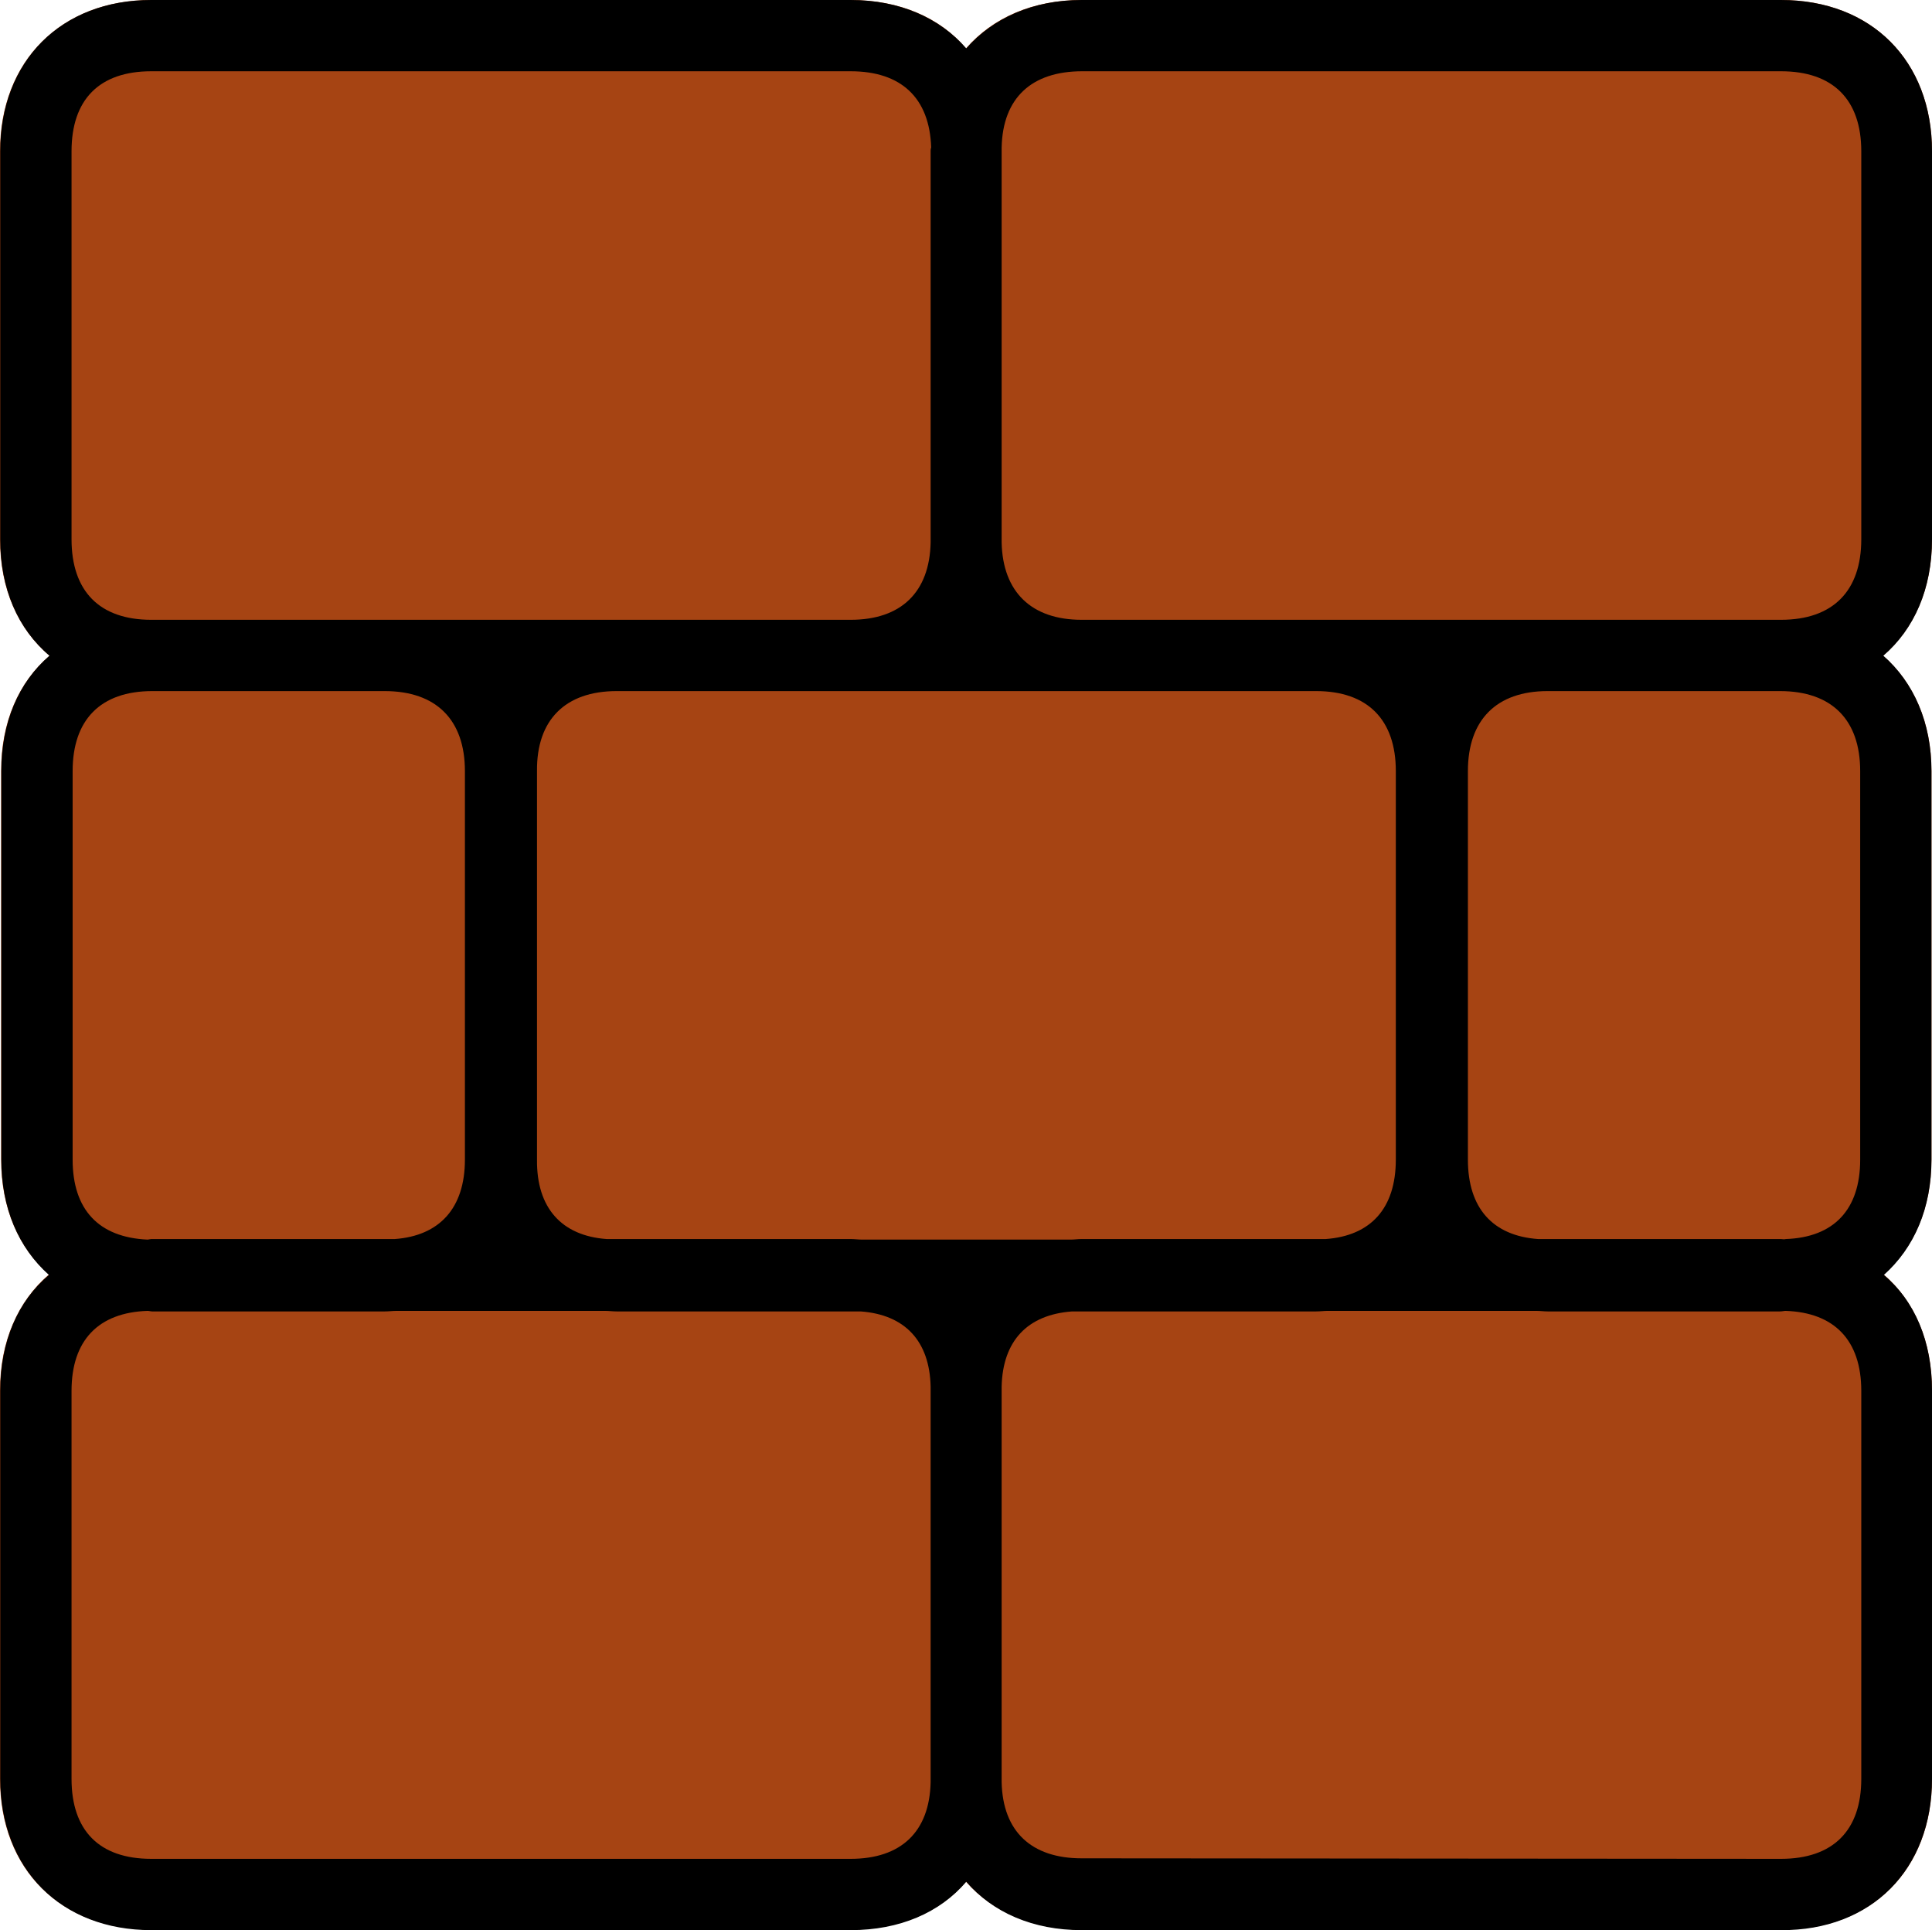
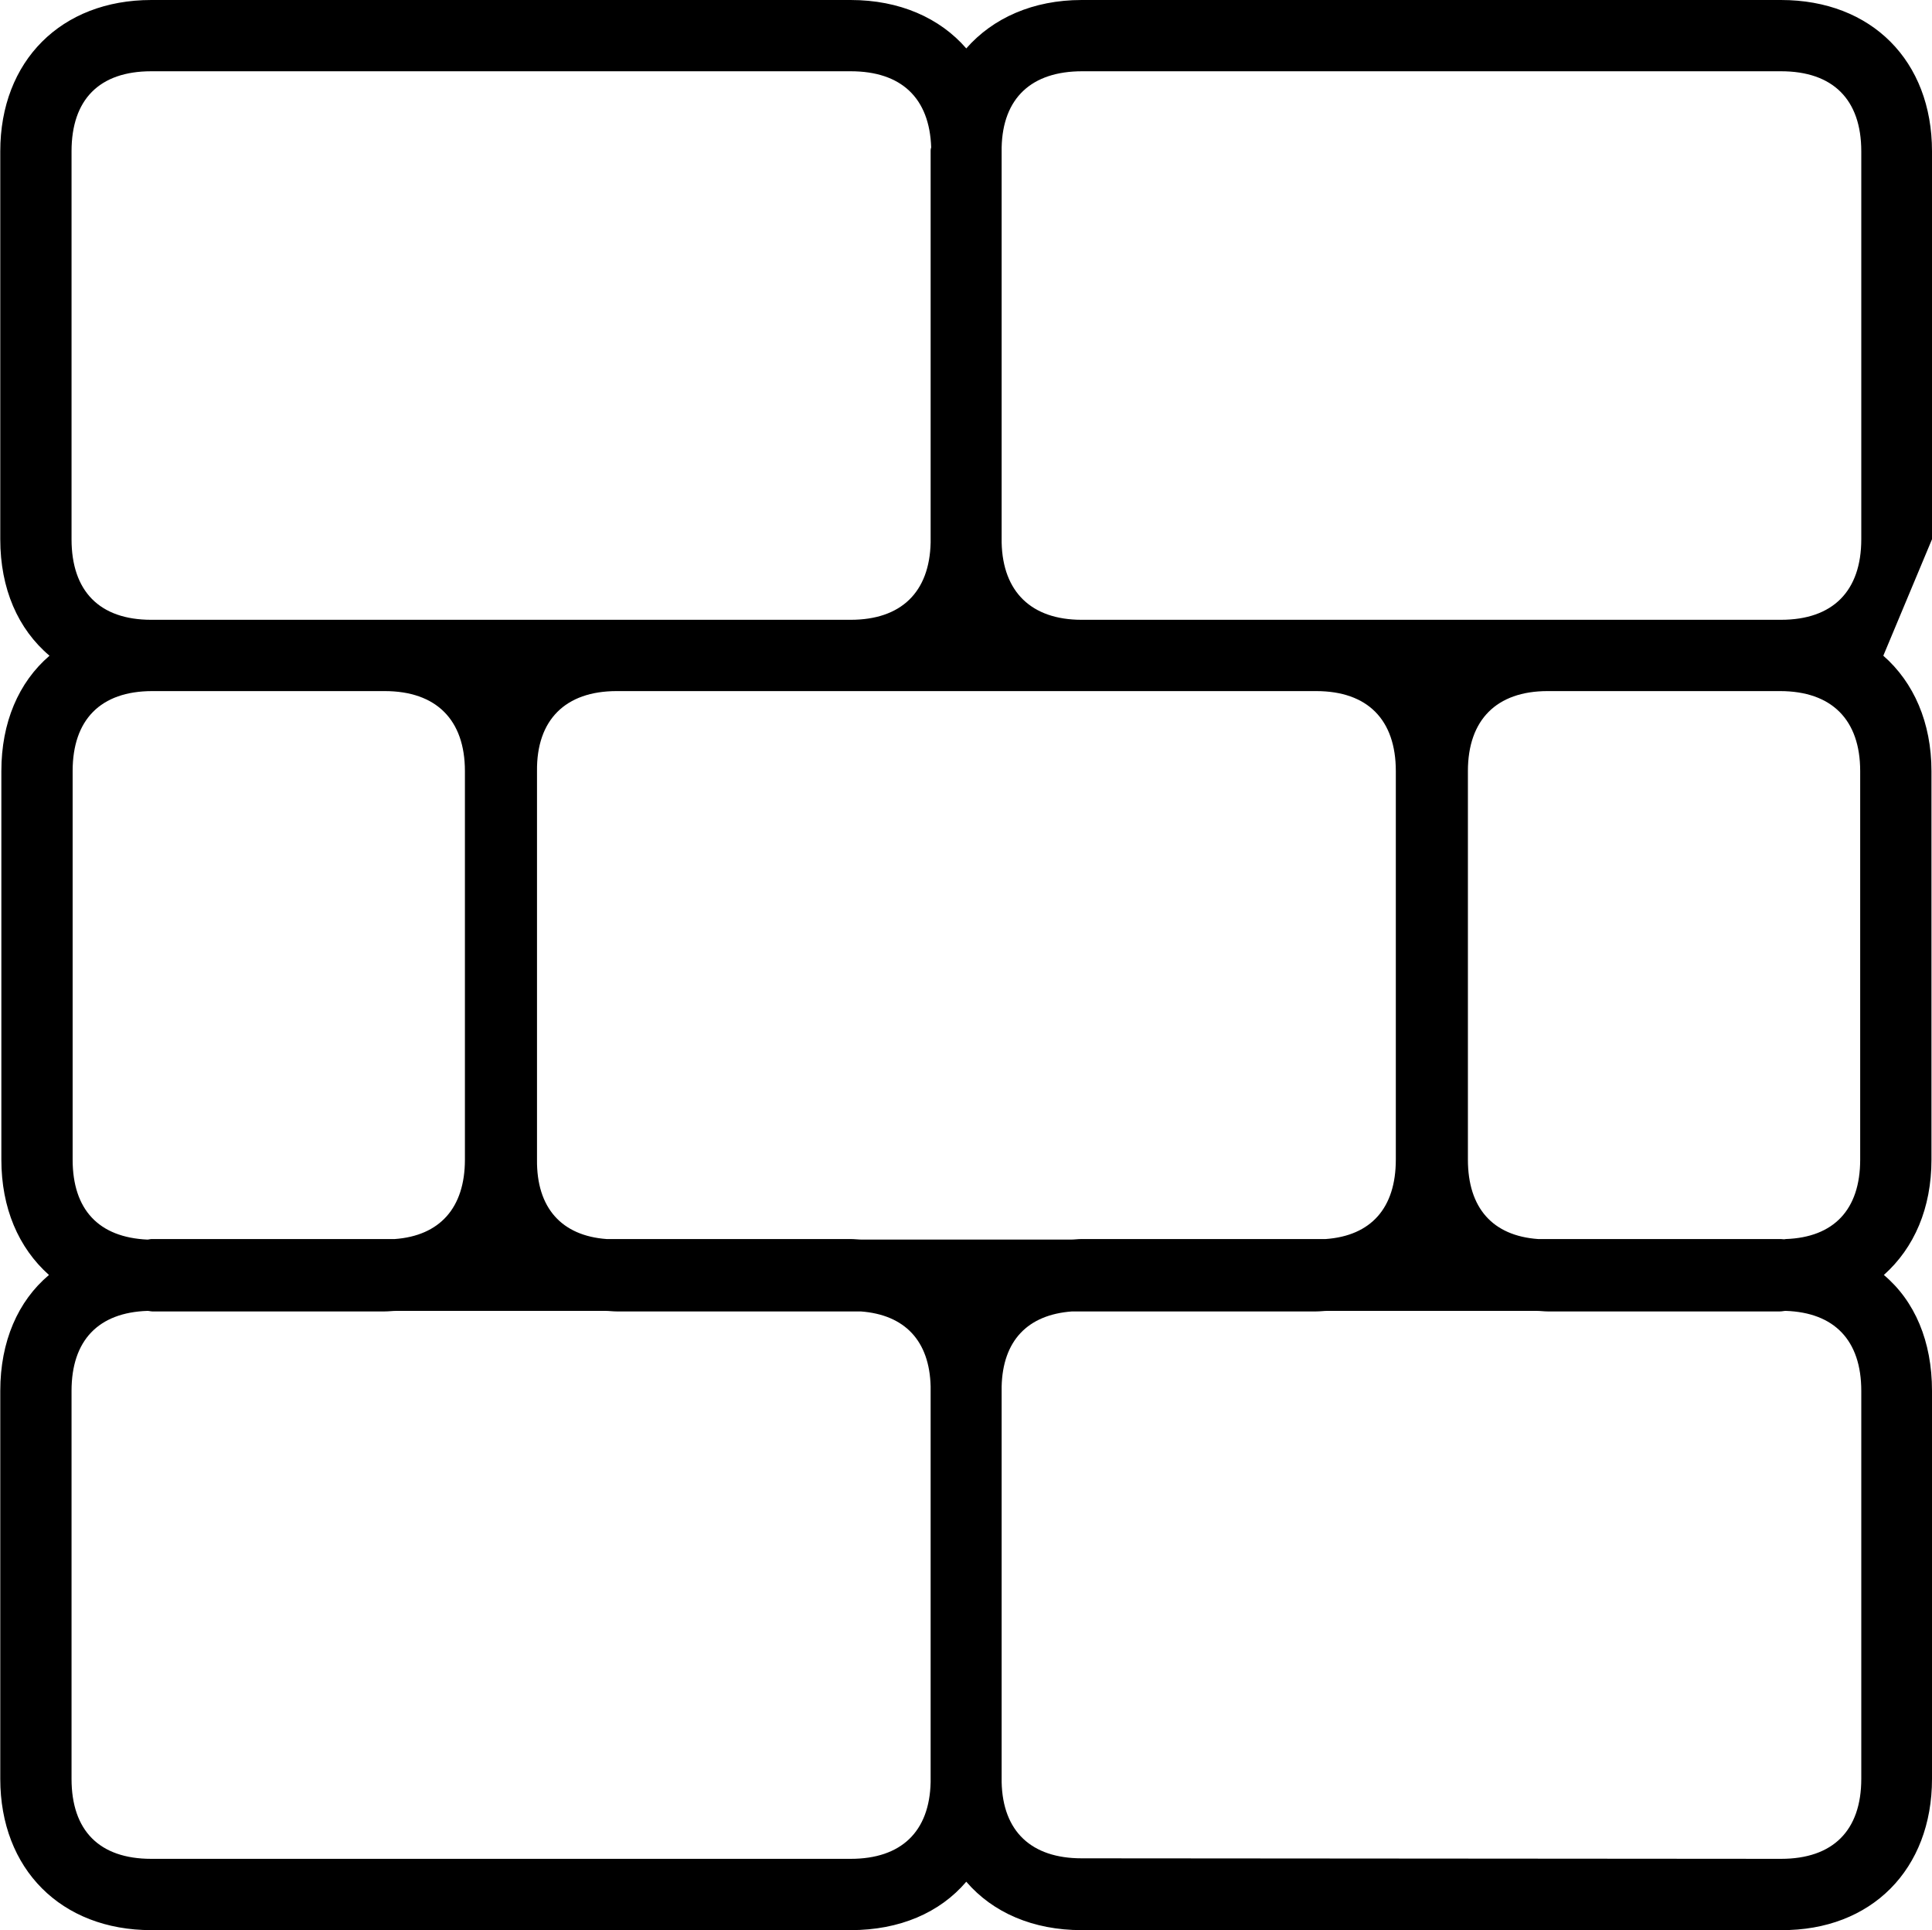
<svg xmlns="http://www.w3.org/2000/svg" version="1.1" id="Layer_1" x="0px" y="0px" width="1111.167px" height="1109.912px" viewBox="2160.366 3820.278 1111.167 1109.912" enable-background="new 2160.366 3820.278 1111.167 1109.912" xml:space="preserve">
-   <path fill="#A64413" d="M3271.533,4130.378v-223.107c0-51.953-34.731-86.992-86.834-86.992h-402.256  c-27.847,0-51.002,10.014-66.493,27.839c-15.021-17.825-38.332-27.839-66.337-27.839h-402.255  c-51.788,0-86.992,35.039-86.992,86.992v223.107c0,28.468,10.327,51.623,28.476,66.966c-17.838,15.326-27.851,38.166-27.851,66.336  v223.107c0,28.17,10.013,51.011,27.536,66.337c-17.834,15.343-28.161,38.497-28.161,66.65v223.422  c0,52.269,35.204,86.678,86.992,86.678h402.255c28.005,0,51.316-10.014,66.337-27.524c15.491,17.511,38.646,27.524,66.493,27.524  h402.256c52.103,0.314,86.834-34.409,86.834-86.678v-223.422c0-28.153-10.013-51.308-27.847-66.65  c17.523-15.326,27.537-38.167,27.537-66.337V4263.68c0-28.17-10.324-51.01-27.852-66.336  C3261.21,4182.001,3271.533,4158.846,3271.533,4130.378" />
-   <path d="M3271.533,4130.378v-223.107c0-51.953-34.731-86.992-86.834-86.992h-402.256c-27.847,0-51.002,10.328-66.336,27.839  c-15.178-17.511-38.332-27.839-66.494-27.839h-402.255c-51.788,0-86.835,35.039-86.835,86.992v223.107  c0,28.468,10.17,51.623,28.318,66.966c-17.838,15.326-27.693,38.48-27.693,66.336v223.422c0,27.855,9.855,50.696,27.379,66.337  c-17.834,15.028-28.004,38.183-28.004,66.65v223.107c0,51.954,35.047,86.992,86.835,86.992h402.255  c28.162,0,51.316-10.014,66.494-27.839c15.334,17.825,38.489,27.839,66.336,27.839h402.256  c52.103,0.314,86.834-35.038,86.834-86.992v-223.107c0-28.468-9.855-51.622-27.689-66.65c17.52-15.641,27.38-38.481,27.38-66.337  V4263.68c0-27.855-10.171-51.01-27.694-66.336C3261.363,4182.001,3271.533,4158.846,3271.533,4130.378 M2736.448,3905.069  c0.625-28.468,17.209-43.811,46.31-43.811h401.941c29.887,0,46.16,16.27,46.16,46.012v223.107c0,29.726-16.273,46.31-46.16,46.31  h-402.256c-28.786,0-45.37-15.955-45.995-44.439v-1.87v-223.107V3905.069z M2963.155,4487.102c0,27.855-14.238,43.811-40.368,45.681  h-140.344c-2.188,0-4.221,0.314-6.256,0.314h-120.003c-2.036,0-4.382-0.314-6.571-0.314H2509.27  c-25.815-1.87-40.368-17.825-40.054-45.681V4263.68c-0.314-29.411,16.27-45.995,45.842-45.995h402.256  c29.729,0,45.842,16.584,45.842,45.995V4487.102z M2201.512,3907.271c0-29.742,15.964-46.012,45.847-46.012h402.255  c29.101,0,45.375,15.343,46.31,43.811c-0.314,0.943-0.314,1.572-0.314,1.887v223.422v1.87c-0.62,28.484-16.895,44.439-45.995,44.439  h-402.255c-29.883,0-45.847-16.584-45.847-46.31V3907.271z M2202.141,4487.102V4263.68c0-29.411,15.955-45.995,45.842-45.995  h133.616c29.726,0,46.157,16.584,46.157,45.995v223.422c0,27.855-14.553,43.811-40.368,45.681h-140.029  c-0.629,0-1.564,0.314-2.193,0.314C2217.161,4531.839,2202.141,4515.884,2202.141,4487.102 M2695.608,4845.083  c-0.62,28.468-16.895,44.108-45.995,44.108h-402.255c-29.883,0-45.847-16.27-45.847-45.995v-223.107  c0-29.097,15.492-45.052,43.653-45.995c0.939,0,1.879,0.314,2.817,0.314h133.616c2.347,0,4.539-0.314,6.729-0.314h120.313  c1.878,0,4.229,0.314,6.417,0.314h140.345c25.344,1.87,39.586,16.898,40.206,43.182v2.499v223.107V4845.083z M3230.859,4620.089  v223.107c0,29.726-16.273,45.995-46.16,45.995l-402.256-0.298c-28.786,0-45.37-15.343-45.995-43.811v-1.887v-223.107v-2.499  c0.625-26.283,14.862-41.312,40.521-43.182h140.345c2.346,0,4.539-0.314,6.417-0.314h120.313c2.347,0,4.225,0.314,6.418,0.314  h133.616c1.25,0,2.342-0.314,3.285-0.314C3215.368,4575.037,3230.859,4590.992,3230.859,4620.089 M3184.699,4532.782h-139.716  c-26.126-1.87-40.368-17.825-40.368-45.681V4263.68c0-29.411,16.428-45.995,45.847-45.995h133.616  c29.883,0,46.152,16.584,46.152,45.995v223.422c0,28.782-15.177,44.737-42.867,45.681  C3186.42,4533.097,3185.643,4532.782,3184.699,4532.782" />
+   <path d="M3271.533,4130.378v-223.107c0-51.953-34.731-86.992-86.834-86.992h-402.256c-27.847,0-51.002,10.328-66.336,27.839  c-15.178-17.511-38.332-27.839-66.494-27.839h-402.255c-51.788,0-86.835,35.039-86.835,86.992v223.107  c0,28.468,10.17,51.623,28.318,66.966c-17.838,15.326-27.693,38.48-27.693,66.336v223.422c0,27.855,9.855,50.696,27.379,66.337  c-17.834,15.028-28.004,38.183-28.004,66.65v223.107c0,51.954,35.047,86.992,86.835,86.992h402.255  c28.162,0,51.316-10.014,66.494-27.839c15.334,17.825,38.489,27.839,66.336,27.839h402.256  c52.103,0.314,86.834-35.038,86.834-86.992v-223.107c0-28.468-9.855-51.622-27.689-66.65c17.52-15.641,27.38-38.481,27.38-66.337  V4263.68c0-27.855-10.171-51.01-27.694-66.336M2736.448,3905.069  c0.625-28.468,17.209-43.811,46.31-43.811h401.941c29.887,0,46.16,16.27,46.16,46.012v223.107c0,29.726-16.273,46.31-46.16,46.31  h-402.256c-28.786,0-45.37-15.955-45.995-44.439v-1.87v-223.107V3905.069z M2963.155,4487.102c0,27.855-14.238,43.811-40.368,45.681  h-140.344c-2.188,0-4.221,0.314-6.256,0.314h-120.003c-2.036,0-4.382-0.314-6.571-0.314H2509.27  c-25.815-1.87-40.368-17.825-40.054-45.681V4263.68c-0.314-29.411,16.27-45.995,45.842-45.995h402.256  c29.729,0,45.842,16.584,45.842,45.995V4487.102z M2201.512,3907.271c0-29.742,15.964-46.012,45.847-46.012h402.255  c29.101,0,45.375,15.343,46.31,43.811c-0.314,0.943-0.314,1.572-0.314,1.887v223.422v1.87c-0.62,28.484-16.895,44.439-45.995,44.439  h-402.255c-29.883,0-45.847-16.584-45.847-46.31V3907.271z M2202.141,4487.102V4263.68c0-29.411,15.955-45.995,45.842-45.995  h133.616c29.726,0,46.157,16.584,46.157,45.995v223.422c0,27.855-14.553,43.811-40.368,45.681h-140.029  c-0.629,0-1.564,0.314-2.193,0.314C2217.161,4531.839,2202.141,4515.884,2202.141,4487.102 M2695.608,4845.083  c-0.62,28.468-16.895,44.108-45.995,44.108h-402.255c-29.883,0-45.847-16.27-45.847-45.995v-223.107  c0-29.097,15.492-45.052,43.653-45.995c0.939,0,1.879,0.314,2.817,0.314h133.616c2.347,0,4.539-0.314,6.729-0.314h120.313  c1.878,0,4.229,0.314,6.417,0.314h140.345c25.344,1.87,39.586,16.898,40.206,43.182v2.499v223.107V4845.083z M3230.859,4620.089  v223.107c0,29.726-16.273,45.995-46.16,45.995l-402.256-0.298c-28.786,0-45.37-15.343-45.995-43.811v-1.887v-223.107v-2.499  c0.625-26.283,14.862-41.312,40.521-43.182h140.345c2.346,0,4.539-0.314,6.417-0.314h120.313c2.347,0,4.225,0.314,6.418,0.314  h133.616c1.25,0,2.342-0.314,3.285-0.314C3215.368,4575.037,3230.859,4590.992,3230.859,4620.089 M3184.699,4532.782h-139.716  c-26.126-1.87-40.368-17.825-40.368-45.681V4263.68c0-29.411,16.428-45.995,45.847-45.995h133.616  c29.883,0,46.152,16.584,46.152,45.995v223.422c0,28.782-15.177,44.737-42.867,45.681  C3186.42,4533.097,3185.643,4532.782,3184.699,4532.782" />
</svg>